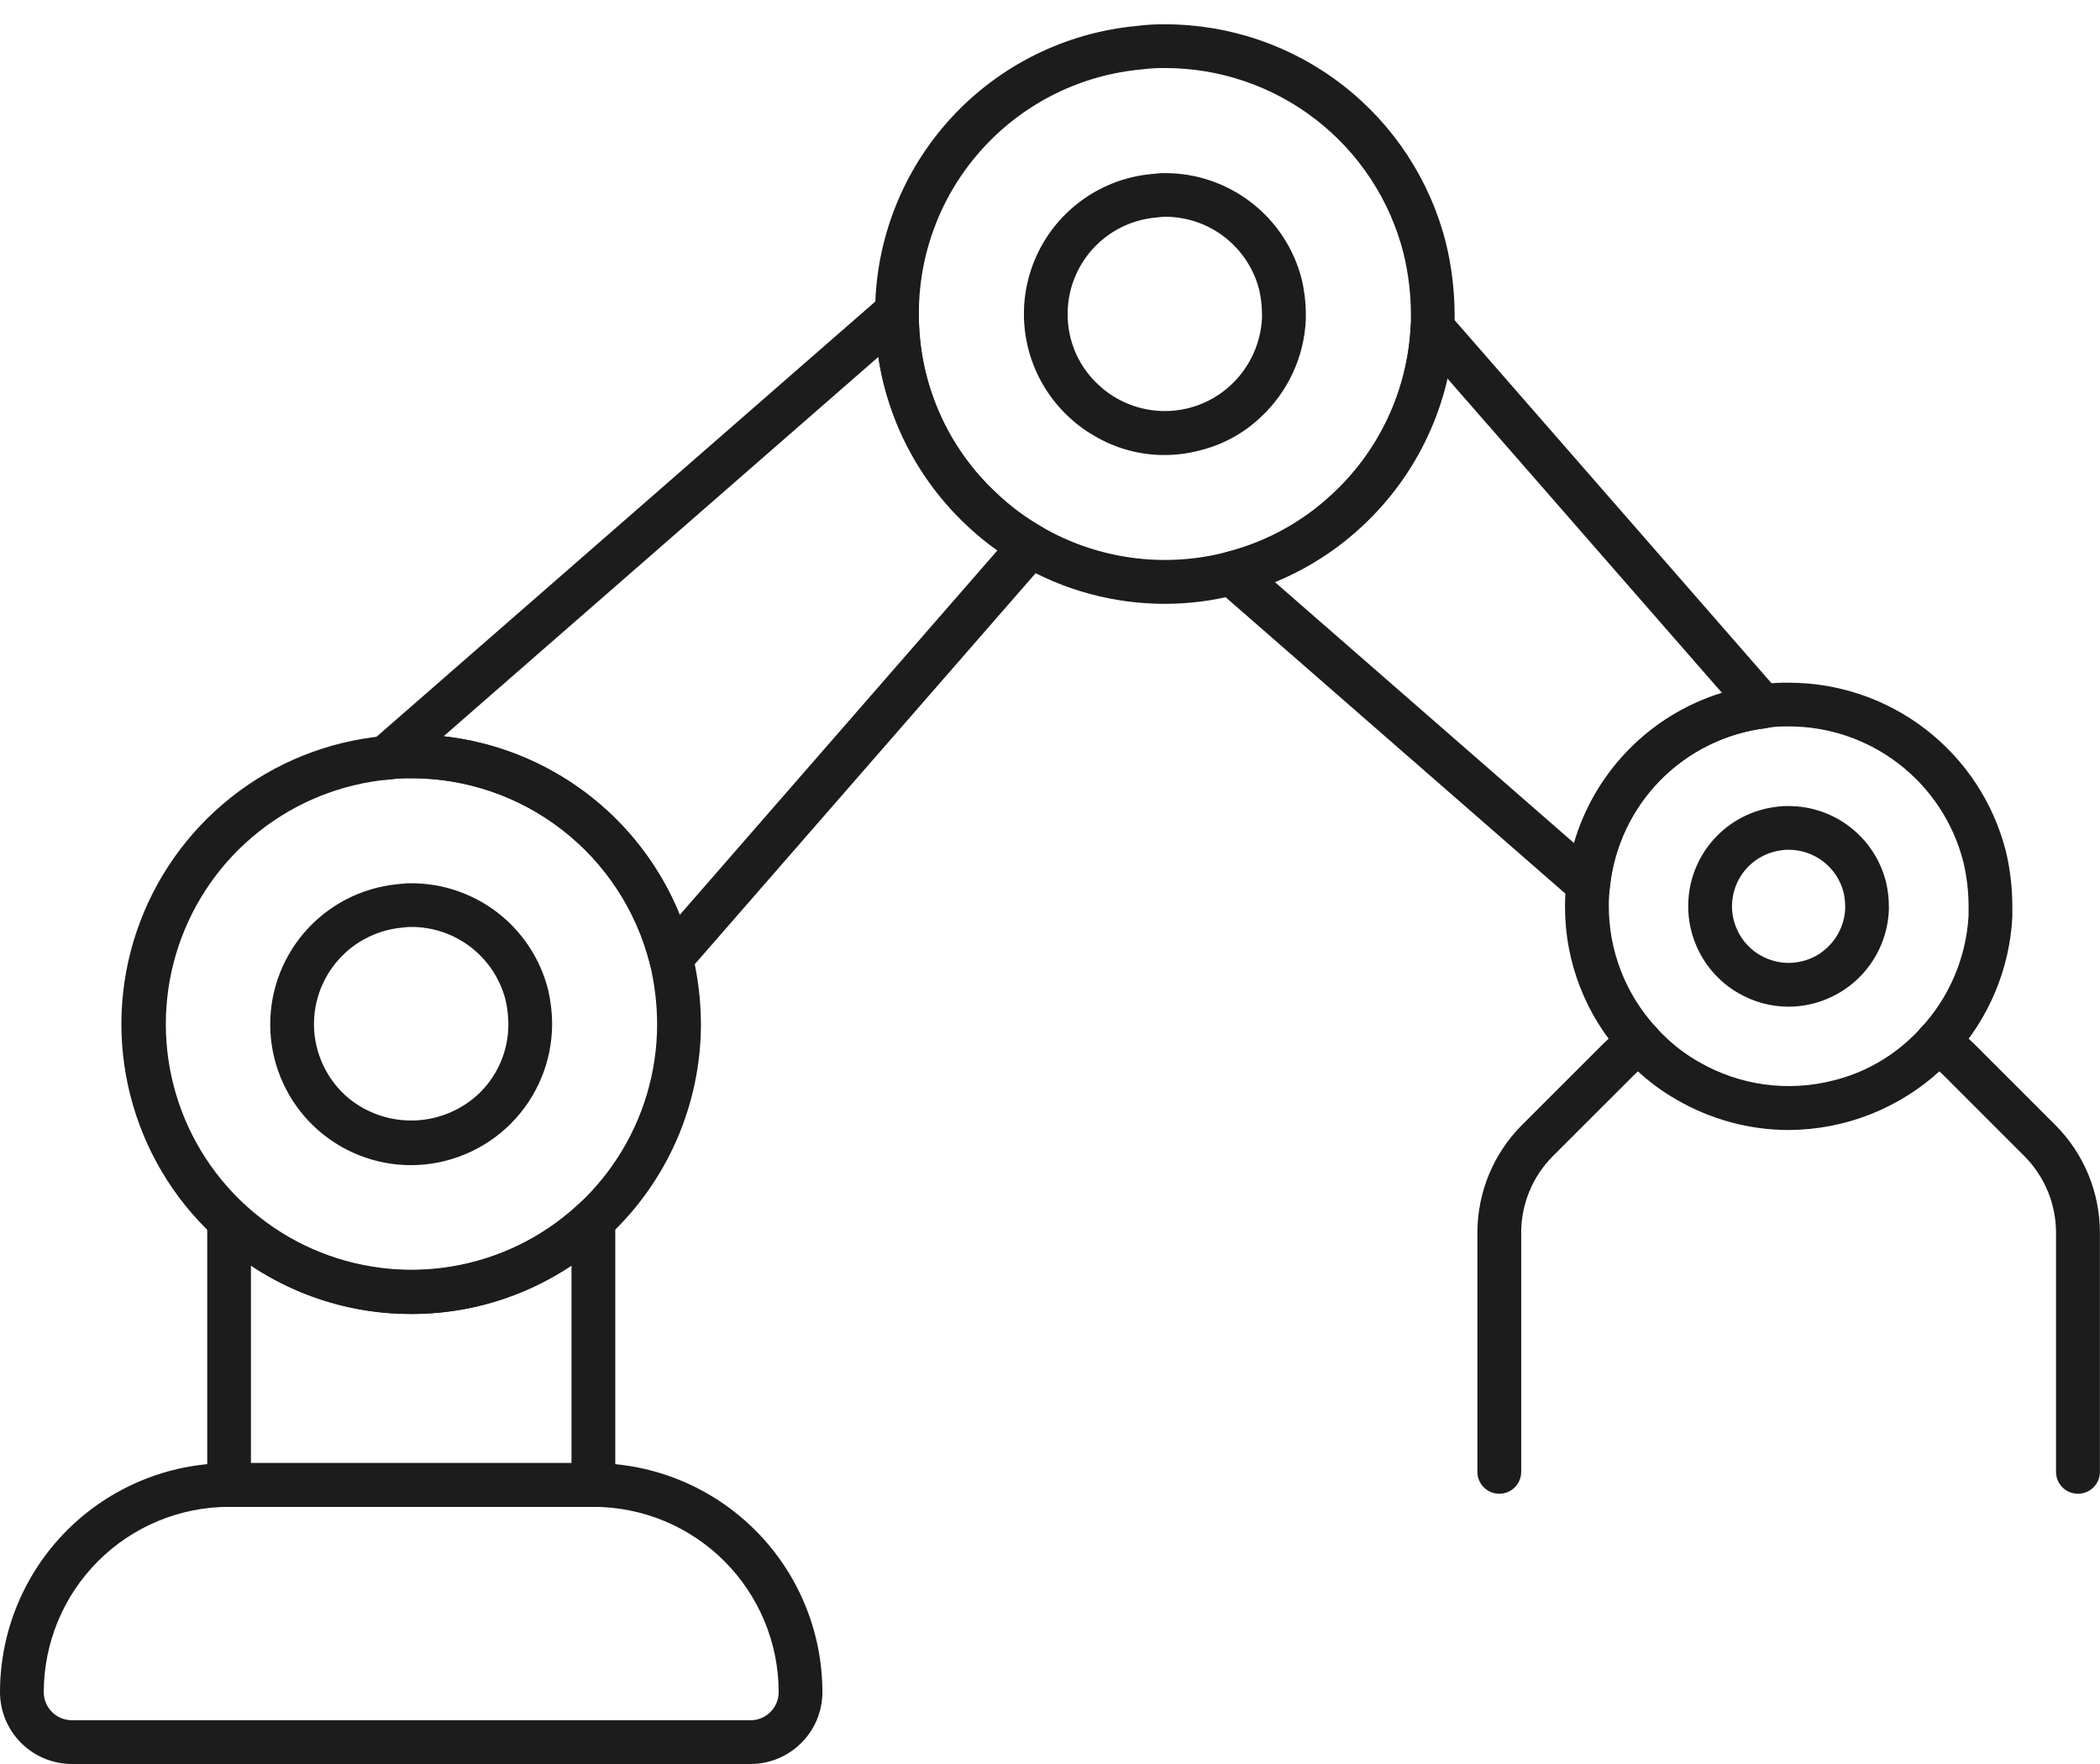
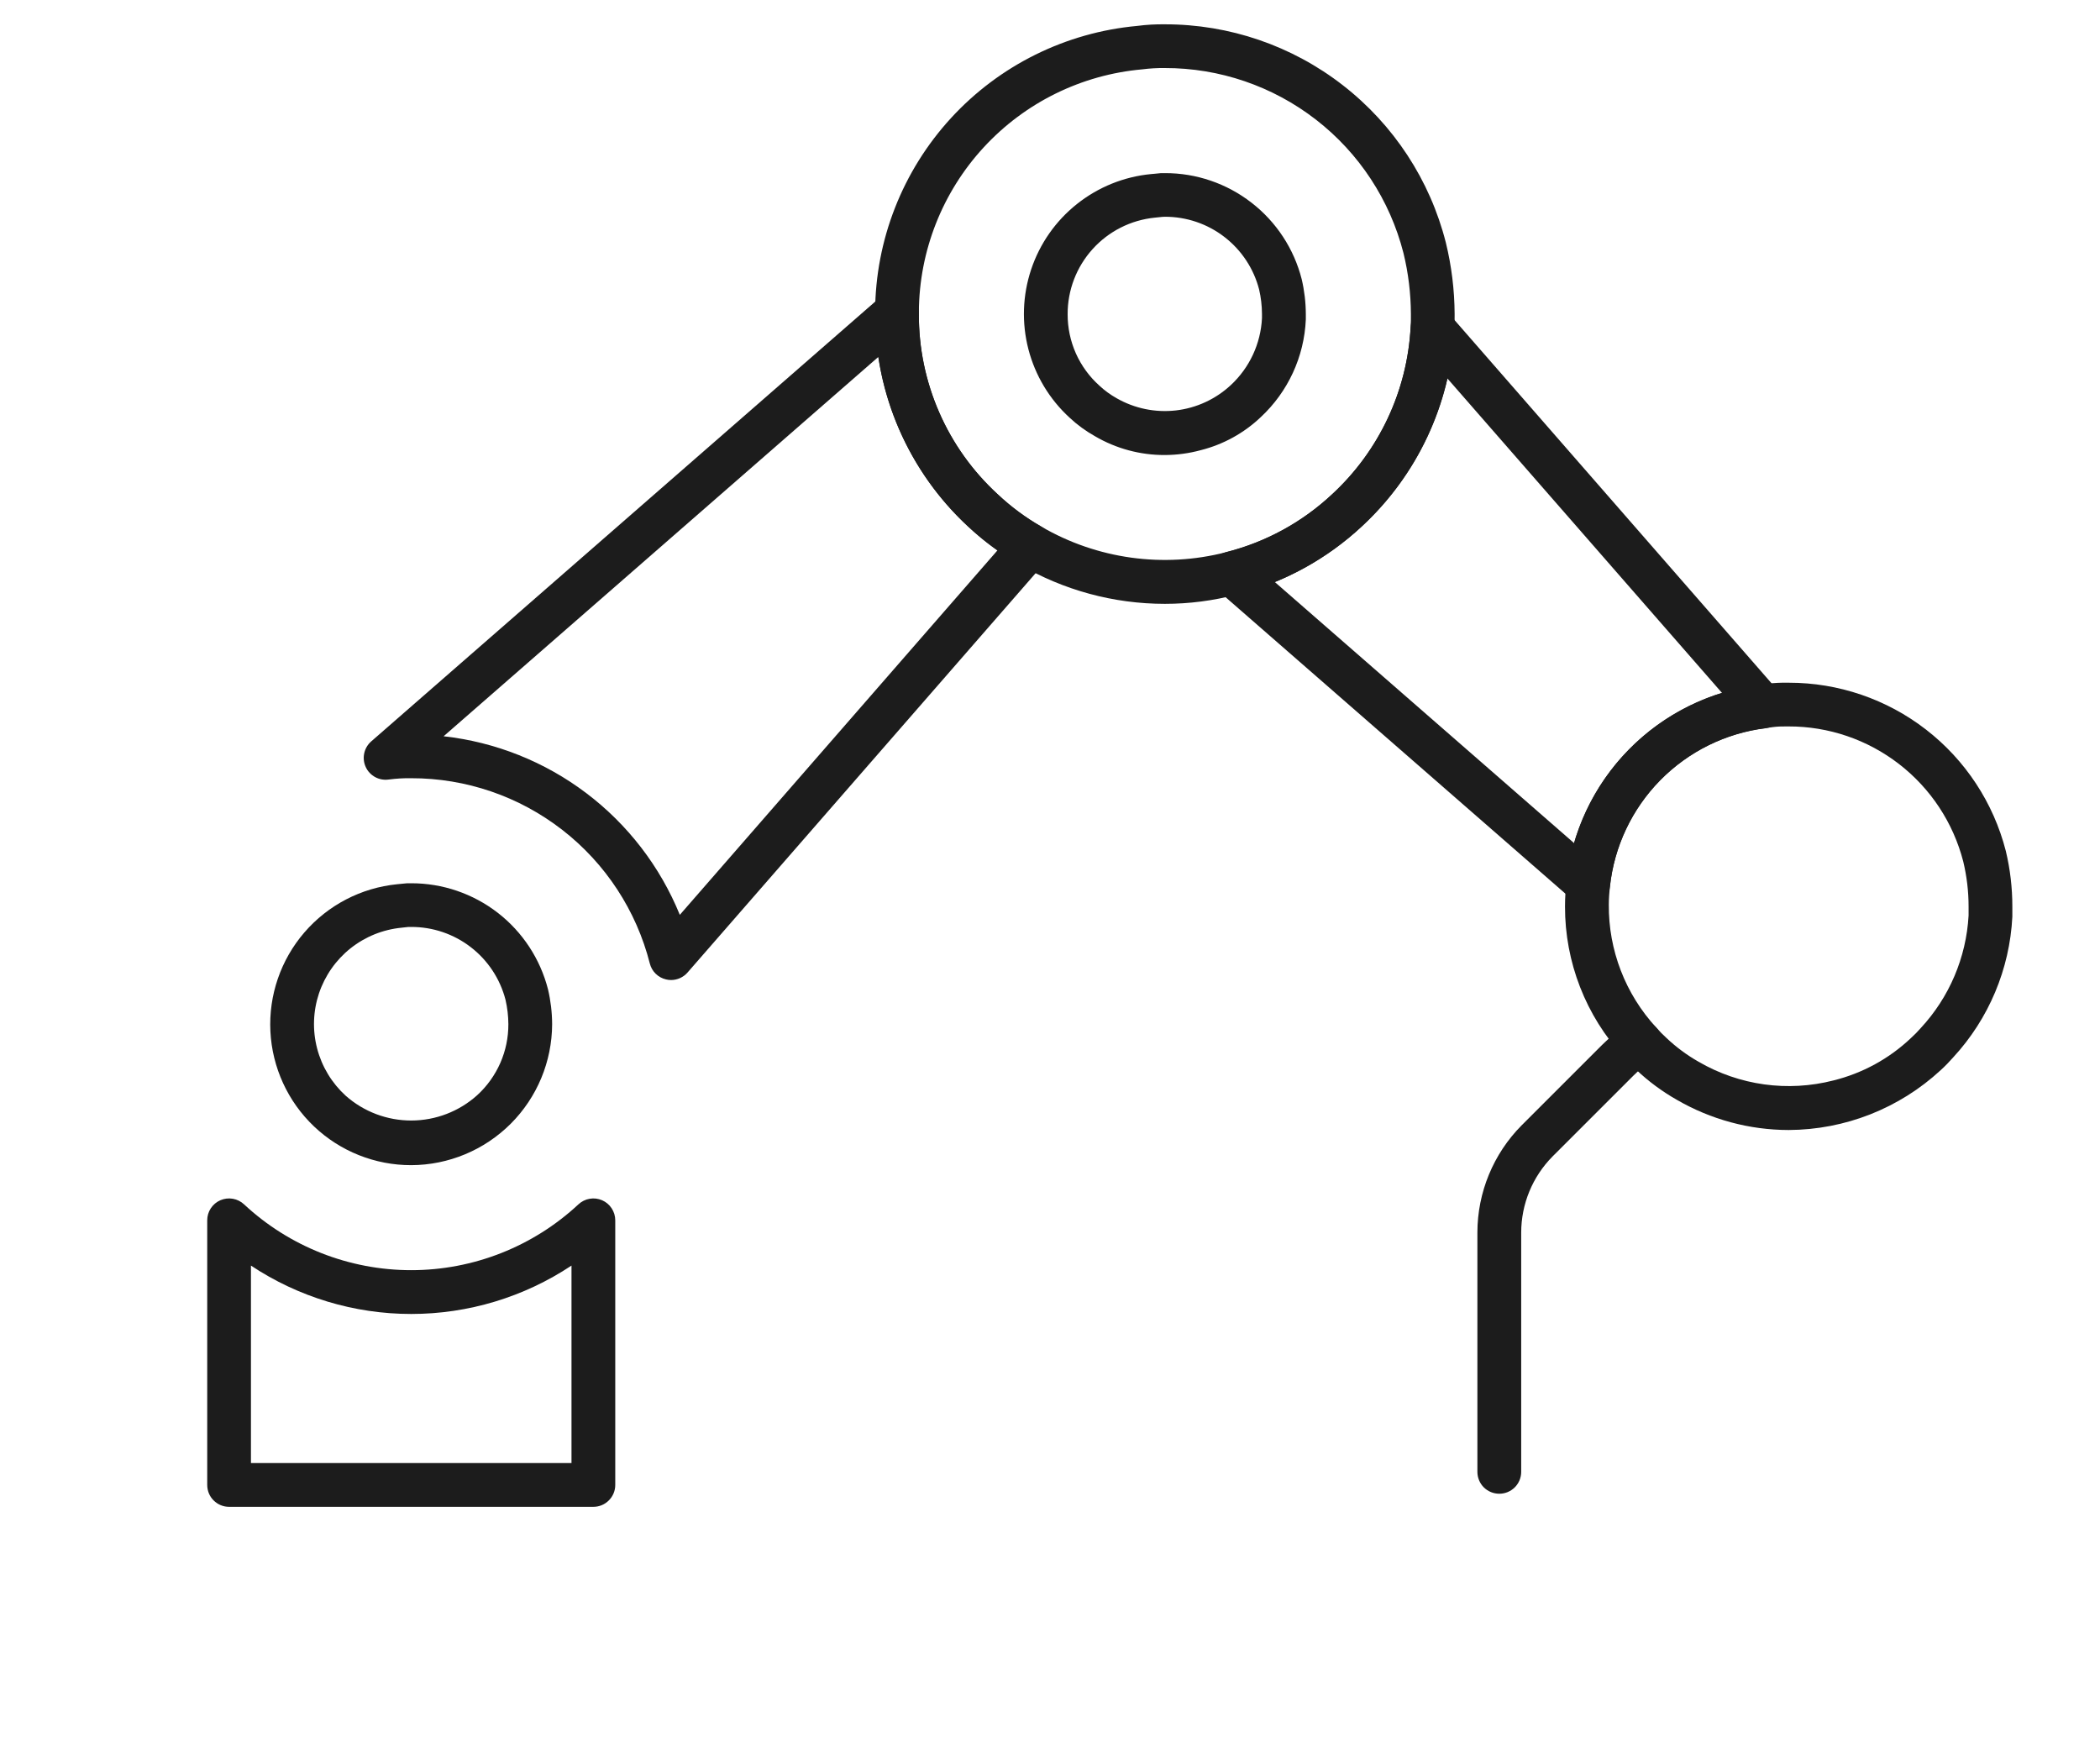
<svg xmlns="http://www.w3.org/2000/svg" width="50" height="42" viewBox="0 0 50 42" fill="none">
-   <path d="M17.869 42H1.711C1.258 41.999 0.822 41.819 0.502 41.498C0.181 41.177 0 40.742 0 40.288C0.001 38.842 0.576 37.456 1.598 36.434C2.621 35.411 4.007 34.837 5.453 34.836H14.127C15.573 34.837 16.959 35.411 17.982 36.434C19.005 37.456 19.58 38.842 19.581 40.288C19.581 40.742 19.401 41.178 19.079 41.498C18.758 41.819 18.323 42 17.869 42ZM5.453 35.877C4.284 35.878 3.162 36.343 2.335 37.17C1.508 37.997 1.043 39.119 1.042 40.288C1.042 40.466 1.112 40.636 1.238 40.762C1.363 40.887 1.534 40.958 1.711 40.958H17.869C17.957 40.959 18.044 40.941 18.125 40.908C18.207 40.874 18.281 40.825 18.343 40.762C18.405 40.7 18.455 40.626 18.489 40.545C18.523 40.464 18.54 40.376 18.54 40.288C18.539 39.119 18.073 37.997 17.246 37.17C16.419 36.343 15.298 35.878 14.128 35.877H5.453Z" fill="#1C1C1C" />
  <path d="M14.128 35.877H5.454C5.316 35.877 5.184 35.822 5.086 35.724C4.988 35.627 4.934 35.494 4.934 35.356V29.055C4.934 28.953 4.963 28.854 5.019 28.769C5.075 28.684 5.154 28.617 5.247 28.577C5.341 28.537 5.444 28.524 5.544 28.542C5.644 28.559 5.737 28.606 5.811 28.675C6.892 29.682 8.314 30.242 9.791 30.242C11.268 30.242 12.691 29.682 13.772 28.675C13.846 28.606 13.939 28.559 14.039 28.542C14.139 28.524 14.242 28.537 14.335 28.577C14.428 28.617 14.508 28.684 14.563 28.769C14.619 28.854 14.649 28.953 14.649 29.055V35.356C14.649 35.494 14.594 35.627 14.496 35.724C14.399 35.822 14.266 35.877 14.128 35.877ZM5.975 34.835H13.607V30.133C12.476 30.884 11.149 31.285 9.791 31.285C8.434 31.285 7.106 30.884 5.975 30.133V34.835Z" fill="#1C1C1C" />
  <path d="M15.977 23.334C15.936 23.334 15.896 23.329 15.856 23.319C15.764 23.297 15.679 23.251 15.611 23.184C15.543 23.117 15.495 23.033 15.472 22.941C15.151 21.679 14.418 20.559 13.389 19.76C12.36 18.96 11.094 18.527 9.791 18.529C9.612 18.526 9.433 18.537 9.256 18.56C9.144 18.576 9.031 18.556 8.932 18.502C8.833 18.448 8.754 18.364 8.708 18.262C8.661 18.16 8.648 18.045 8.672 17.935C8.696 17.825 8.754 17.726 8.839 17.652L21.014 7.028C21.089 6.962 21.182 6.919 21.281 6.905C21.38 6.891 21.481 6.905 21.572 6.946C21.663 6.988 21.74 7.054 21.794 7.138C21.848 7.223 21.877 7.32 21.877 7.42V7.477C21.874 8.283 22.039 9.08 22.362 9.819C22.684 10.557 23.158 11.22 23.752 11.765C24.068 12.064 24.418 12.324 24.795 12.54C24.862 12.578 24.92 12.631 24.964 12.694C25.009 12.757 25.038 12.83 25.051 12.906C25.064 12.982 25.06 13.06 25.039 13.134C25.018 13.209 24.981 13.277 24.93 13.335L16.37 23.155C16.321 23.212 16.26 23.256 16.193 23.287C16.125 23.318 16.051 23.334 15.977 23.334ZM10.562 17.53C11.795 17.667 12.969 18.135 13.958 18.883C14.948 19.631 15.718 20.633 16.186 21.782L23.748 13.105C23.499 12.929 23.263 12.736 23.041 12.528C21.896 11.464 21.146 10.044 20.912 8.499L10.562 17.53Z" fill="#1C1C1C" />
  <path d="M37.811 21.577C37.685 21.577 37.563 21.532 37.468 21.449L28.979 14.043C28.908 13.981 28.854 13.9 28.826 13.809C28.797 13.718 28.793 13.621 28.815 13.529C28.837 13.436 28.885 13.352 28.951 13.284C29.018 13.216 29.103 13.168 29.195 13.145C30.139 12.907 31.007 12.433 31.718 11.768C32.837 10.735 33.508 9.304 33.587 7.783C33.593 7.68 33.63 7.58 33.692 7.498C33.755 7.415 33.841 7.353 33.939 7.32C34.036 7.286 34.142 7.283 34.242 7.31C34.342 7.336 34.432 7.392 34.5 7.47L42.364 16.48C42.426 16.551 42.467 16.638 42.484 16.731C42.501 16.824 42.492 16.919 42.458 17.008C42.425 17.096 42.368 17.174 42.293 17.232C42.219 17.29 42.13 17.327 42.037 17.339C41.084 17.458 40.2 17.896 39.527 18.581C38.855 19.266 38.433 20.158 38.332 21.112C38.318 21.24 38.257 21.358 38.162 21.444C38.066 21.529 37.942 21.577 37.814 21.577H37.811ZM30.354 13.859L37.478 20.074C37.723 19.233 38.173 18.466 38.788 17.842C39.402 17.218 40.163 16.756 41 16.498L34.462 9.011C34.214 10.088 33.711 11.091 32.996 11.934C32.282 12.777 31.376 13.437 30.354 13.859Z" fill="#1C1C1C" />
-   <path d="M9.79 31.285C8.047 31.29 6.368 30.628 5.096 29.436C4.121 28.533 3.429 27.366 3.102 26.077C2.775 24.788 2.828 23.432 3.255 22.173C3.682 20.914 4.464 19.805 5.507 18.98C6.549 18.155 7.809 17.65 9.132 17.525C9.35 17.497 9.57 17.485 9.79 17.488C11.324 17.486 12.816 17.996 14.028 18.937C15.24 19.879 16.103 21.198 16.481 22.685C16.617 23.242 16.687 23.813 16.689 24.386C16.688 25.335 16.491 26.273 16.111 27.142C15.731 28.011 15.177 28.793 14.481 29.438C13.21 30.629 11.532 31.29 9.79 31.285ZM9.79 18.529C9.611 18.526 9.432 18.537 9.254 18.56C8.126 18.665 7.052 19.096 6.164 19.8C5.275 20.504 4.611 21.451 4.251 22.526C3.891 23.601 3.851 24.758 4.136 25.855C4.421 26.952 5.019 27.942 5.857 28.706C6.694 29.47 7.736 29.974 8.855 30.156C9.973 30.339 11.121 30.192 12.158 29.735C13.195 29.277 14.077 28.528 14.696 27.578C15.315 26.629 15.645 25.52 15.646 24.386C15.644 23.897 15.585 23.41 15.469 22.934C15.147 21.673 14.414 20.555 13.385 19.757C12.357 18.959 11.091 18.527 9.79 18.529Z" fill="#1C1C1C" />
  <path d="M9.791 27.742C8.93 27.743 8.101 27.413 7.477 26.82C6.853 26.227 6.481 25.416 6.438 24.556C6.395 23.697 6.685 22.853 7.247 22.201C7.809 21.549 8.6 21.138 9.457 21.053L9.694 21.03H9.791C10.537 21.029 11.263 21.277 11.853 21.734C12.443 22.192 12.863 22.833 13.048 23.556C13.112 23.828 13.145 24.107 13.146 24.386C13.143 25.275 12.789 26.127 12.16 26.756C11.531 27.384 10.68 27.739 9.791 27.742ZM9.725 22.07L9.563 22.088C9.118 22.131 8.696 22.301 8.346 22.579C7.997 22.857 7.736 23.23 7.594 23.654C7.453 24.078 7.438 24.533 7.551 24.965C7.664 25.397 7.9 25.787 8.23 26.088C8.662 26.471 9.221 26.681 9.798 26.679C10.376 26.677 10.933 26.462 11.362 26.076C11.597 25.861 11.784 25.6 11.912 25.309C12.04 25.018 12.105 24.703 12.104 24.385C12.103 24.189 12.08 23.994 12.036 23.804C11.907 23.306 11.617 22.866 11.21 22.552C10.804 22.238 10.304 22.069 9.791 22.07H9.725Z" fill="#1C1C1C" />
  <path d="M27.734 14.377C26.518 14.377 25.325 14.054 24.275 13.44C23.83 13.185 23.416 12.879 23.041 12.527C22.347 11.882 21.793 11.1 21.413 10.231C21.034 9.362 20.837 8.424 20.836 7.476V7.419C20.844 5.712 21.488 4.07 22.642 2.812C23.796 1.554 25.377 0.772 27.077 0.617C27.295 0.588 27.515 0.576 27.734 0.579C29.269 0.577 30.761 1.087 31.972 2.029C33.184 2.97 34.048 4.289 34.425 5.777C34.561 6.334 34.631 6.904 34.634 7.478C34.634 7.603 34.634 7.728 34.626 7.845C34.532 9.634 33.742 11.316 32.426 12.532C31.587 13.316 30.562 13.874 29.448 14.155C28.889 14.303 28.313 14.377 27.734 14.377ZM27.734 1.62C27.555 1.618 27.377 1.628 27.199 1.651C25.753 1.778 24.405 2.441 23.421 3.509C22.437 4.577 21.886 5.974 21.878 7.426V7.478C21.874 8.284 22.039 9.082 22.362 9.82C22.685 10.559 23.159 11.222 23.752 11.767C24.069 12.065 24.419 12.324 24.796 12.54C26.123 13.312 27.701 13.53 29.188 13.149C30.134 12.911 31.005 12.435 31.717 11.768C32.837 10.735 33.508 9.304 33.587 7.783C33.594 7.682 33.593 7.58 33.593 7.478C33.591 6.989 33.532 6.501 33.416 6.026C33.094 4.764 32.361 3.646 31.331 2.848C30.302 2.05 29.037 1.618 27.734 1.62Z" fill="#1C1C1C" />
  <path d="M42.587 26.905C41.651 26.904 40.733 26.655 39.923 26.185C39.576 25.988 39.253 25.749 38.962 25.475C38.854 25.375 38.752 25.27 38.655 25.159C37.757 24.185 37.259 22.907 37.262 21.582C37.262 21.36 37.277 21.181 37.292 21.009C37.417 19.819 37.94 18.706 38.778 17.851C39.616 16.996 40.718 16.45 41.906 16.302L42.069 16.28C42.241 16.259 42.415 16.251 42.589 16.255C43.773 16.254 44.924 16.647 45.859 17.372C46.795 18.097 47.463 19.113 47.757 20.26C47.861 20.693 47.913 21.136 47.913 21.581V21.828C47.85 23.073 47.352 24.257 46.507 25.173C46.413 25.28 46.314 25.382 46.209 25.478C45.223 26.39 43.932 26.899 42.589 26.905H42.587ZM42.522 17.296C42.418 17.294 42.313 17.299 42.21 17.312L42.047 17.334C41.091 17.451 40.204 17.888 39.529 18.574C38.854 19.261 38.432 20.155 38.33 21.112C38.318 21.244 38.305 21.391 38.305 21.538C38.296 22.622 38.7 23.669 39.435 24.466C39.51 24.552 39.59 24.634 39.675 24.711C39.907 24.931 40.165 25.122 40.443 25.28C41.413 25.844 42.566 26.004 43.653 25.725C44.345 25.554 44.982 25.206 45.499 24.715C45.581 24.641 45.658 24.563 45.73 24.48C46.411 23.747 46.815 22.799 46.871 21.799V21.581C46.871 21.221 46.828 20.862 46.744 20.512C46.506 19.59 45.969 18.774 45.216 18.192C44.464 17.61 43.539 17.294 42.587 17.296H42.522Z" fill="#1C1C1C" />
-   <path d="M42.586 23.969C42.165 23.969 41.752 23.857 41.388 23.644C41.232 23.556 41.087 23.449 40.957 23.326C40.717 23.103 40.526 22.833 40.395 22.532C40.264 22.232 40.196 21.908 40.195 21.581C40.195 21.484 40.202 21.404 40.208 21.328C40.263 20.794 40.498 20.293 40.874 19.909C41.25 19.524 41.745 19.279 42.279 19.212L42.347 19.203C42.426 19.194 42.505 19.19 42.584 19.192C43.115 19.191 43.631 19.367 44.051 19.693C44.471 20.018 44.77 20.474 44.902 20.988C44.949 21.182 44.973 21.381 44.973 21.581V21.676C44.945 22.306 44.671 22.899 44.209 23.328C43.767 23.738 43.187 23.967 42.584 23.969H42.586ZM42.542 20.233C42.522 20.233 42.502 20.234 42.482 20.236L42.43 20.243C42.127 20.277 41.844 20.414 41.629 20.63C41.414 20.846 41.279 21.129 41.246 21.433C41.243 21.47 41.238 21.517 41.238 21.563C41.236 21.751 41.274 21.937 41.348 22.109C41.422 22.282 41.531 22.437 41.669 22.565C41.741 22.633 41.821 22.692 41.908 22.741C42.212 22.92 42.575 22.972 42.917 22.884C43.136 22.831 43.336 22.721 43.499 22.567C43.758 22.329 43.914 21.999 43.933 21.648V21.581C43.933 21.466 43.919 21.351 43.892 21.239C43.817 20.951 43.648 20.695 43.411 20.513C43.175 20.331 42.884 20.232 42.586 20.233L42.542 20.233Z" fill="#1C1C1C" />
  <path d="M27.733 10.834C27.148 10.836 26.572 10.681 26.067 10.384C25.85 10.262 25.648 10.115 25.467 9.945C24.989 9.508 24.649 8.943 24.486 8.316C24.324 7.69 24.346 7.03 24.551 6.416C24.756 5.802 25.134 5.261 25.641 4.858C26.147 4.455 26.759 4.207 27.403 4.145L27.493 4.137C27.493 4.137 27.634 4.122 27.644 4.122H27.736C28.483 4.12 29.208 4.368 29.798 4.826C30.388 5.283 30.809 5.924 30.993 6.648C31.057 6.92 31.09 7.198 31.091 7.477V7.607C31.053 8.493 30.667 9.328 30.018 9.932C29.618 10.312 29.126 10.583 28.591 10.718C28.312 10.794 28.023 10.833 27.733 10.834ZM27.673 5.164L27.496 5.182C26.926 5.239 26.397 5.506 26.014 5.931C25.63 6.356 25.418 6.909 25.42 7.482C25.419 7.803 25.486 8.121 25.616 8.414C25.747 8.707 25.938 8.969 26.177 9.183C26.301 9.299 26.439 9.399 26.587 9.482C27.014 9.726 27.508 9.828 27.997 9.772C28.486 9.716 28.945 9.504 29.305 9.169C29.751 8.755 30.017 8.183 30.047 7.576V7.471C30.046 7.277 30.023 7.083 29.979 6.893C29.851 6.396 29.56 5.956 29.153 5.642C28.747 5.328 28.247 5.159 27.733 5.161L27.673 5.164Z" fill="#1C1C1C" />
  <path d="M35.697 35.565C35.558 35.565 35.426 35.51 35.328 35.413C35.231 35.315 35.176 35.182 35.176 35.044V29.347C35.177 28.391 35.555 27.474 36.228 26.795L38.149 24.875C38.338 24.686 38.547 24.519 38.774 24.377C38.891 24.303 39.033 24.28 39.168 24.311C39.303 24.342 39.42 24.425 39.493 24.543C39.566 24.66 39.59 24.802 39.559 24.937C39.528 25.072 39.444 25.189 39.327 25.262C39.167 25.362 39.02 25.48 38.887 25.614L36.966 27.534C36.488 28.017 36.219 28.669 36.219 29.349V35.046C36.219 35.114 36.205 35.182 36.179 35.245C36.152 35.308 36.114 35.366 36.065 35.414C36.017 35.462 35.959 35.5 35.896 35.526C35.833 35.552 35.765 35.565 35.697 35.565Z" fill="#1C1C1C" />
-   <path d="M49.473 35.565C49.335 35.565 49.203 35.51 49.105 35.413C49.007 35.315 48.953 35.182 48.953 35.044V29.347C48.952 28.667 48.683 28.015 48.205 27.533L46.285 25.612C46.152 25.478 46.004 25.36 45.844 25.259C45.787 25.223 45.736 25.175 45.697 25.119C45.658 25.064 45.63 25 45.614 24.934C45.599 24.867 45.597 24.798 45.609 24.73C45.621 24.663 45.645 24.599 45.682 24.541C45.718 24.483 45.766 24.433 45.822 24.393C45.878 24.354 45.941 24.326 46.008 24.311C46.074 24.296 46.144 24.294 46.211 24.305C46.278 24.317 46.343 24.342 46.401 24.378C46.627 24.52 46.837 24.687 47.026 24.876L48.946 26.796C49.619 27.475 49.997 28.392 49.998 29.348V35.045C49.998 35.114 49.984 35.182 49.958 35.245C49.931 35.309 49.893 35.366 49.844 35.414C49.795 35.463 49.737 35.501 49.674 35.527C49.61 35.553 49.542 35.566 49.473 35.565Z" fill="#1C1C1C" />
</svg>